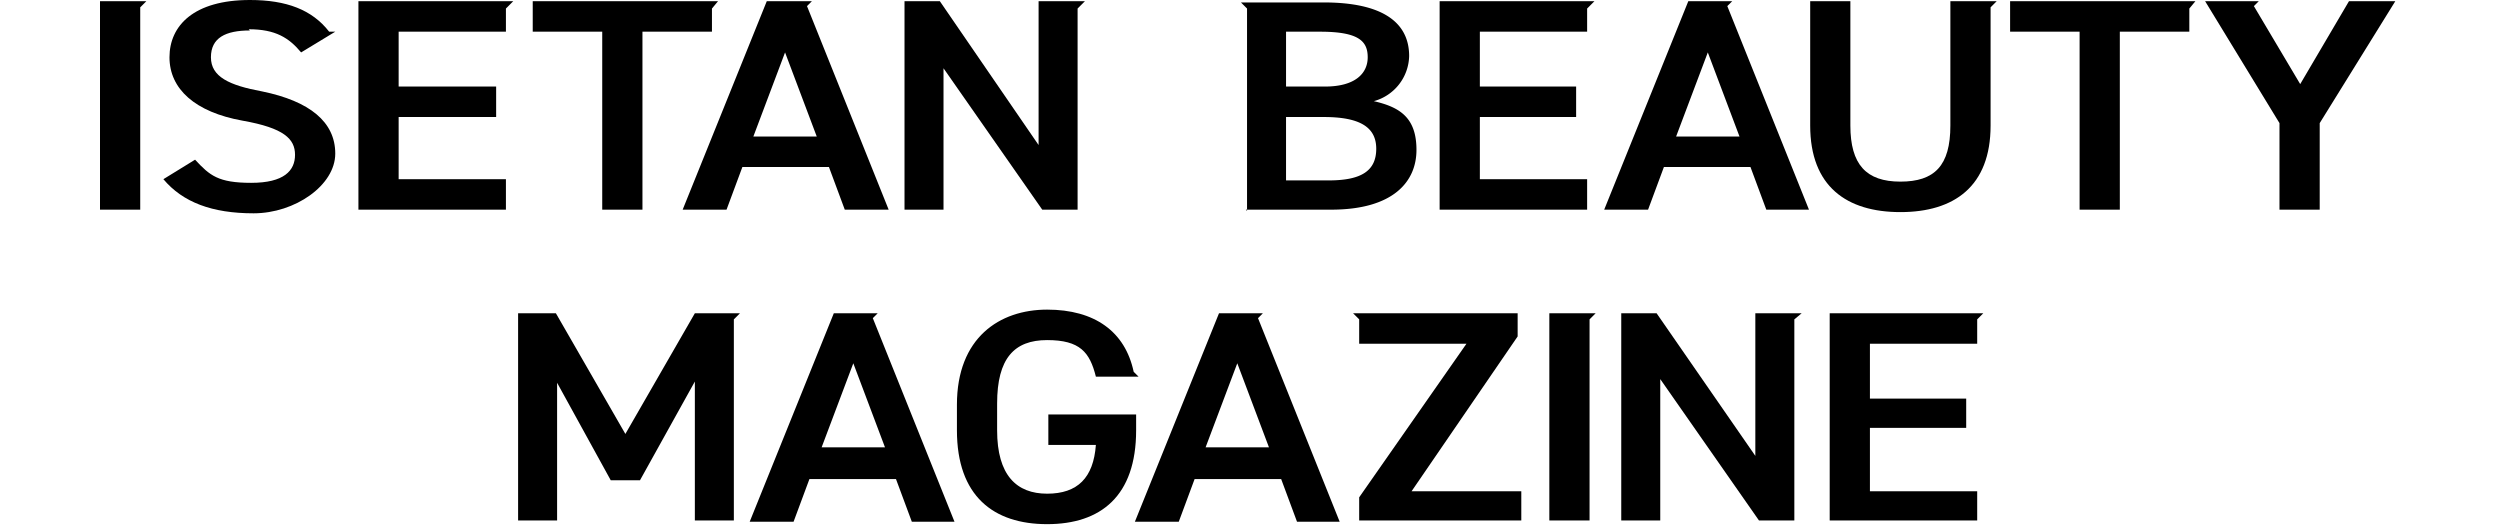
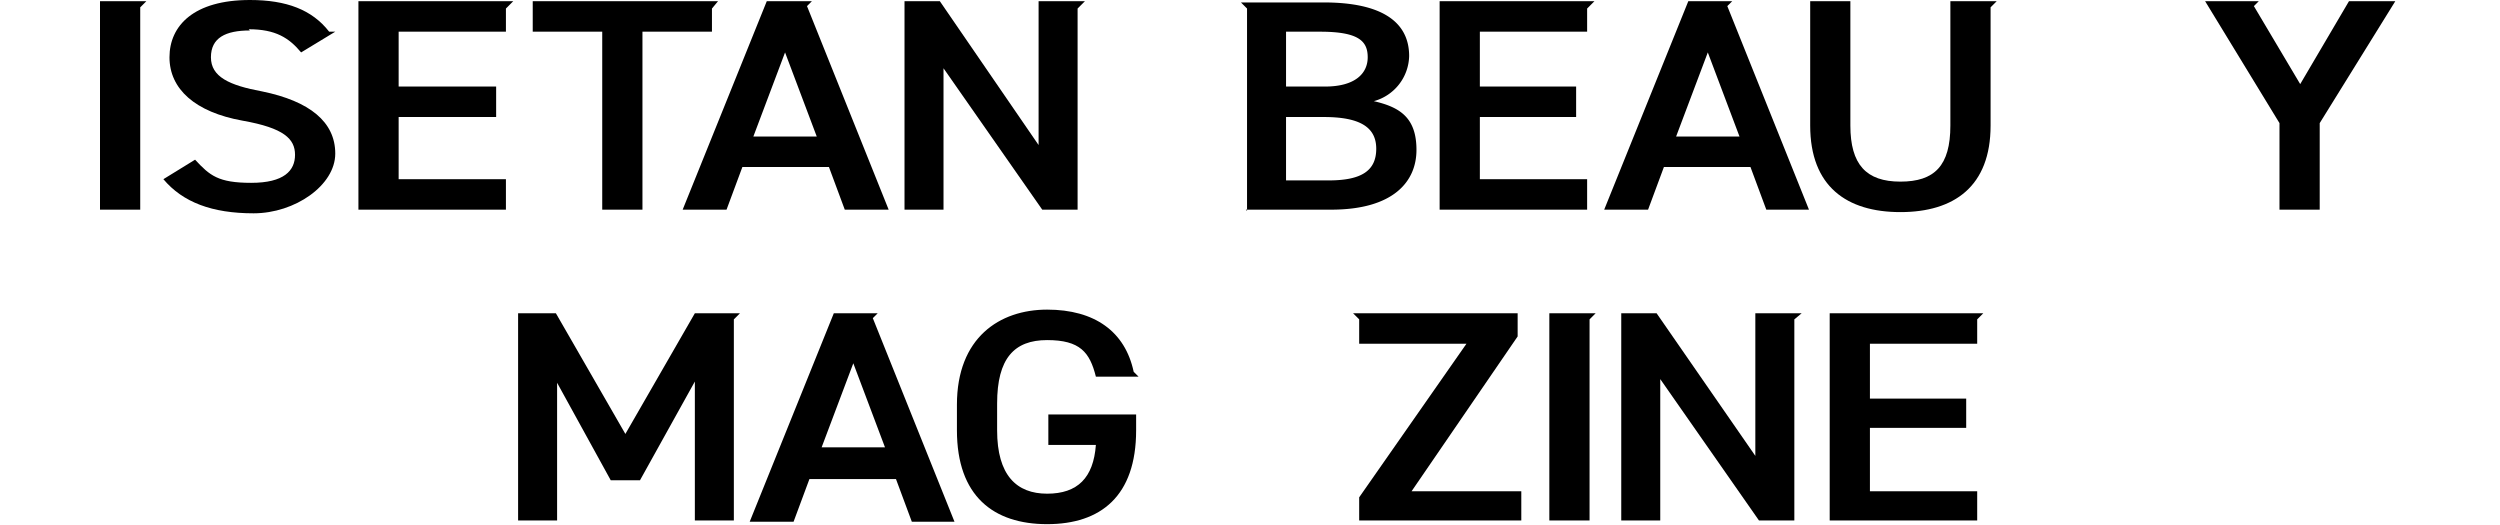
<svg xmlns="http://www.w3.org/2000/svg" width="500" height="105" viewBox="0 0 500 105">
  <defs>
    <clipPath id="clip-path">
      <path id="パス_1105" data-name="パス 1105" d="M0,0H500V105H0Z" transform="translate(421 168)" fill="#fff" />
    </clipPath>
  </defs>
  <g id="マスクグループ_330" data-name="マスクグループ 330" transform="translate(-421 -168)" clip-path="url(#clip-path)">
    <g id="_magazineTOPロゴ_ISETAN_BEAUTY_MAGAZINE_C_01" data-name="★magazineTOPロゴ★ISETAN_BEAUTY_MAGAZINE_C_01" transform="translate(441 167.9)">
      <path id="パス_1021" data-name="パス 1021" d="M73.8,13.608l19.747,28.28h7.07V1.663L102.081.2H92.817V28.967L73.07.2H66V41.888h7.8Z" transform="translate(94.902 0.144)" />
      <path id="パス_1022" data-name="パス 1022" d="M80.468,41.888H89L72.667,1.175,73.642.2h-9.02L47.8,41.888h8.776l3.169-8.533H77.055l3.169,8.533ZM61.94,27.261l6.339-16.822,6.339,16.822H61.94Z" transform="translate(68.732 0.144)" />
      <path id="パス_1023" data-name="パス 1023" d="M149.242.2h-9.02L123.4,41.888h8.776l3.169-8.533h17.309l3.169,8.533h8.533L148.023,1.175,149,.2ZM150.7,27.261H137.784l6.339-16.822,6.339,16.822Z" transform="translate(177.438 0.144)" />
      <path id="パス_1024" data-name="パス 1024" d="M49.4,41.888h8.045V6.295h13.9V1.663L72.556.2H35.5V6.295H49.4Z" transform="translate(51.046 0.144)" />
-       <path id="パス_1025" data-name="パス 1025" d="M156.7,6.295h13.9V41.888h8.045V6.295h13.9V1.663L193.756.2H156.7Z" transform="translate(225.32 0.144)" />
      <path id="パス_1026" data-name="パス 1026" d="M21.2,41.888H50.7V35.793H29.245V23.36h19.5V17.265h-19.5V6.295H50.7V1.663L52.161.2H21.2Z" transform="translate(30.484 0.144)" />
      <path id="パス_1027" data-name="パス 1027" d="M139.4,35.793H117.945V23.36H137.2V17.265H117.945V6.295H139.4V1.663L140.861.2H109.9V41.888h29.5Z" transform="translate(158.026 0.144)" />
      <path id="パス_1028" data-name="パス 1028" d="M168.336,25.067c0,8.045-3.169,11.214-10,11.214s-10-3.413-10-11.214V.2H140.3V25.067c0,12.19,7.314,17.309,18.04,17.309s18.04-5.12,18.04-17.309V1.419L177.6.2h-9.264V25.067Z" transform="translate(201.738 0.144)" />
      <path id="パス_1029" data-name="パス 1029" d="M94.575,41.744h17.065c12.433,0,17.065-5.607,17.065-11.946s-3.169-8.533-8.533-9.752a9.59,9.59,0,0,0,7.07-9.02C127.243,3.957,121.392.3,110.178.3H93.6l1.219,1.219V41.988ZM102.62,6.151h6.826c7.8,0,9.508,1.95,9.508,5.12s-2.438,5.851-8.533,5.851h-7.8V6.151Zm0,17.065h7.558c7.07,0,10.483,1.95,10.483,6.339s-2.925,6.339-9.508,6.339H102.62V23.216Z" transform="translate(134.588 0.288)" />
      <path id="パス_1030" data-name="パス 1030" d="M201.467.2l-9.752,16.578-9.264-15.6L183.427.2H172.7l14.871,24.379V41.888h8.045V24.579L210.731.2Z" transform="translate(248.326 0.144)" />
      <path id="パス_1031" data-name="パス 1031" d="M22.265,5.951c5.363,0,8.045,1.707,10.483,4.632l6.826-4.144H38.356C34.942,2.05,29.823.1,22.509.1,11.295.1,6.419,5.22,6.419,11.558s5.12,10.971,14.627,12.677c8.289,1.463,10.483,3.657,10.483,6.826s-2.194,5.607-8.776,5.607-8.289-1.463-11.214-4.632L5.2,35.937c3.9,4.632,9.752,6.826,18.041,6.826s16.334-5.607,16.334-11.946-5.12-10.483-14.627-12.433c-6.582-1.219-10.239-2.925-10.239-6.826s2.925-5.363,7.8-5.363Z" transform="translate(7.477)" />
      <path id="パス_1032" data-name="パス 1032" d="M0,41.888H8.045V1.419L9.264.2H0Z" transform="translate(0 0.144)" />
      <path id="パス_1033" data-name="パス 1033" d="M79.142,25.8h-9.02L53.3,67.488h8.776l3.169-8.533H82.555l3.169,8.533h8.533L77.923,26.775,78.9,25.8ZM80.6,52.617H67.684L74.022,35.8l6.339,16.822Z" transform="translate(76.64 36.954)" />
-       <path id="パス_1034" data-name="パス 1034" d="M110.742,25.8h-9.02L84.9,67.488h8.776l3.169-8.533h17.309l3.169,8.533h8.533L109.523,26.775l.975-.975Zm1.219,26.817H99.04L105.378,35.8l6.339,16.822Z" transform="translate(122.078 36.954)" />
      <path id="パス_1035" data-name="パス 1035" d="M118.9,67.244h8.045V27.019l1.219-1.219H118.9Z" transform="translate(170.967 36.954)" />
      <path id="パス_1036" data-name="パス 1036" d="M106.137,46.466H88.584v6.095h9.508c-.488,6.582-3.657,9.752-9.752,9.752s-10-3.657-10-12.677V44.272c0-9.02,3.413-12.677,10-12.677s8.533,2.438,9.752,7.314h8.533l-.975-.975c-1.707-8.045-7.8-12.433-17.309-12.433S70.3,31.107,70.3,44.516v5.12c0,13.165,7.314,18.772,18.041,18.772s17.8-5.607,17.8-18.772V46.466Z" transform="translate(101.085 36.523)" />
      <path id="パス_1037" data-name="パス 1037" d="M141.9,67.244h29.5V61.393H149.945V48.716H169.2V42.865H149.945V31.895H171.4V27.019l1.219-1.219H141.9Z" transform="translate(204.039 36.954)" />
      <path id="パス_1038" data-name="パス 1038" d="M151.617,54.324,131.87,25.8H124.8V67.244h7.8V38.965l19.747,28.28h7.07V27.019l1.463-1.219h-9.264Z" transform="translate(179.451 36.954)" />
      <path id="パス_1039" data-name="パス 1039" d="M55.754,49.935,41.858,25.8H34.3V67.244h7.8V39.7L52.828,59.2h5.851L69.65,39.452V67.244h7.8V27.019L78.67,25.8H69.65Z" transform="translate(49.32 36.954)" />
      <path id="パス_1040" data-name="パス 1040" d="M135.712,30.432V25.8H102.8l1.219,1.219v4.876h21.454L104.019,62.612v4.632h32.424V61.393H114.5Z" transform="translate(147.817 36.954)" />
    </g>
  </g>
</svg>